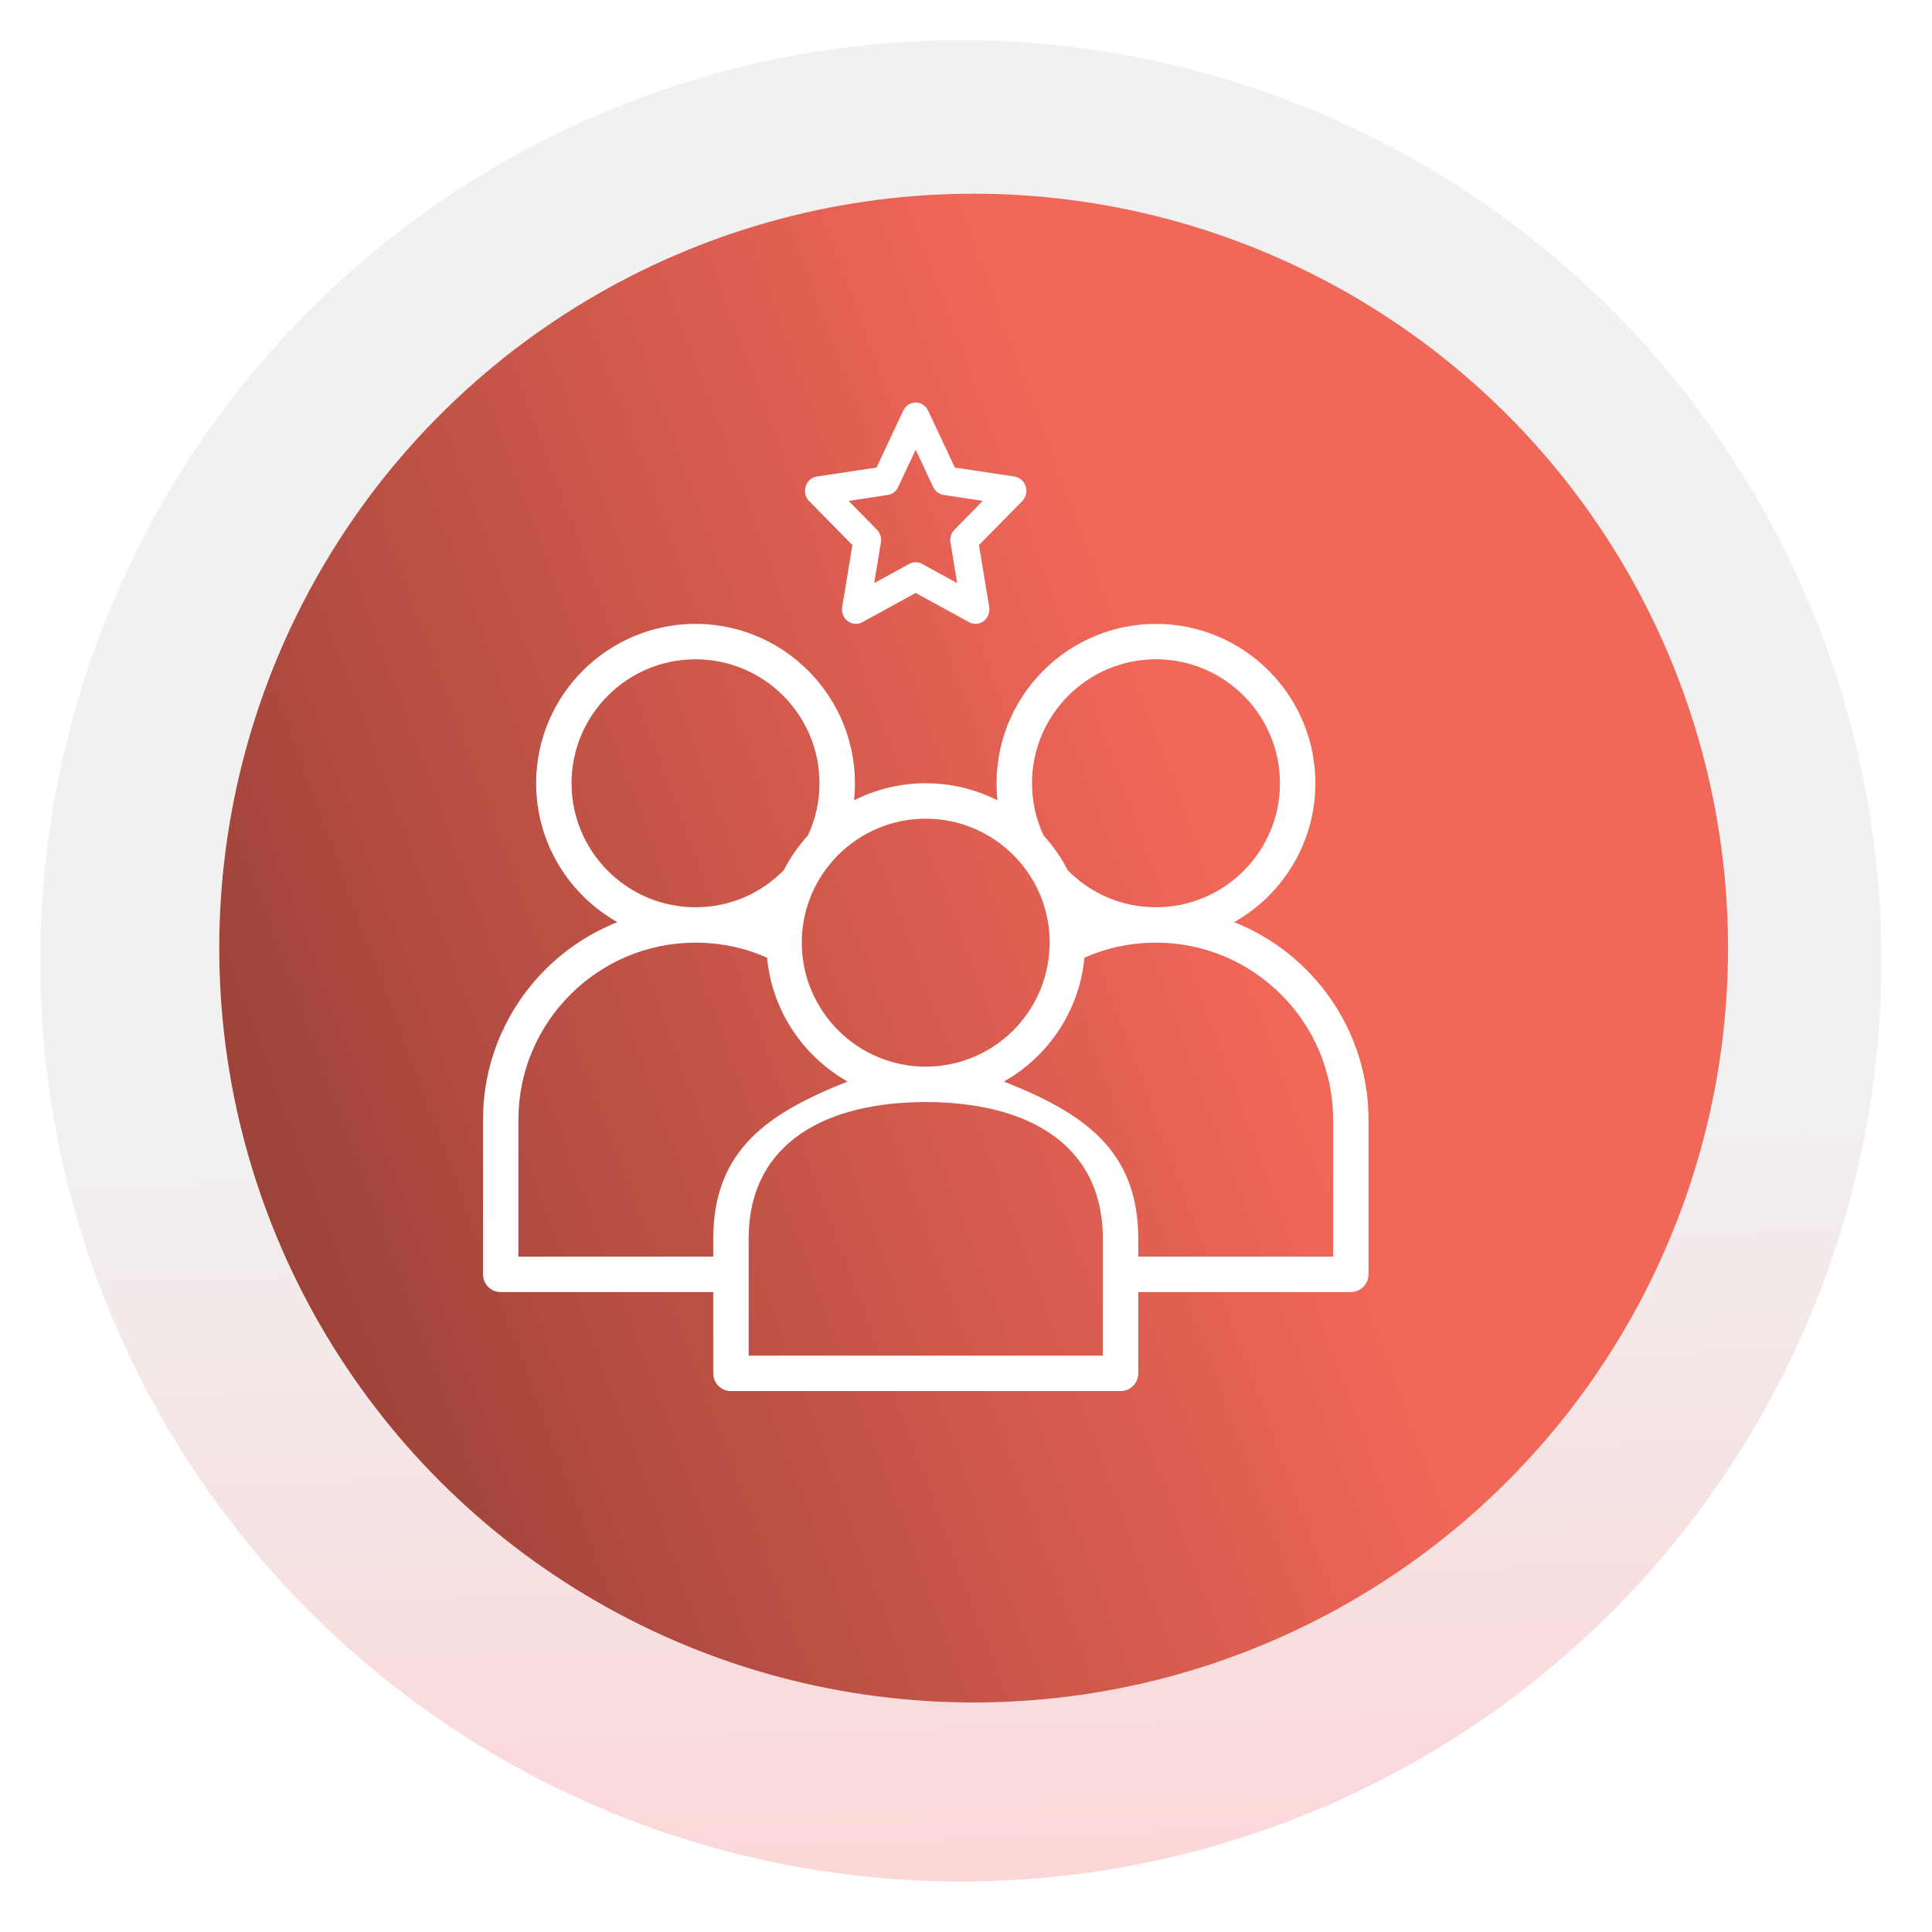
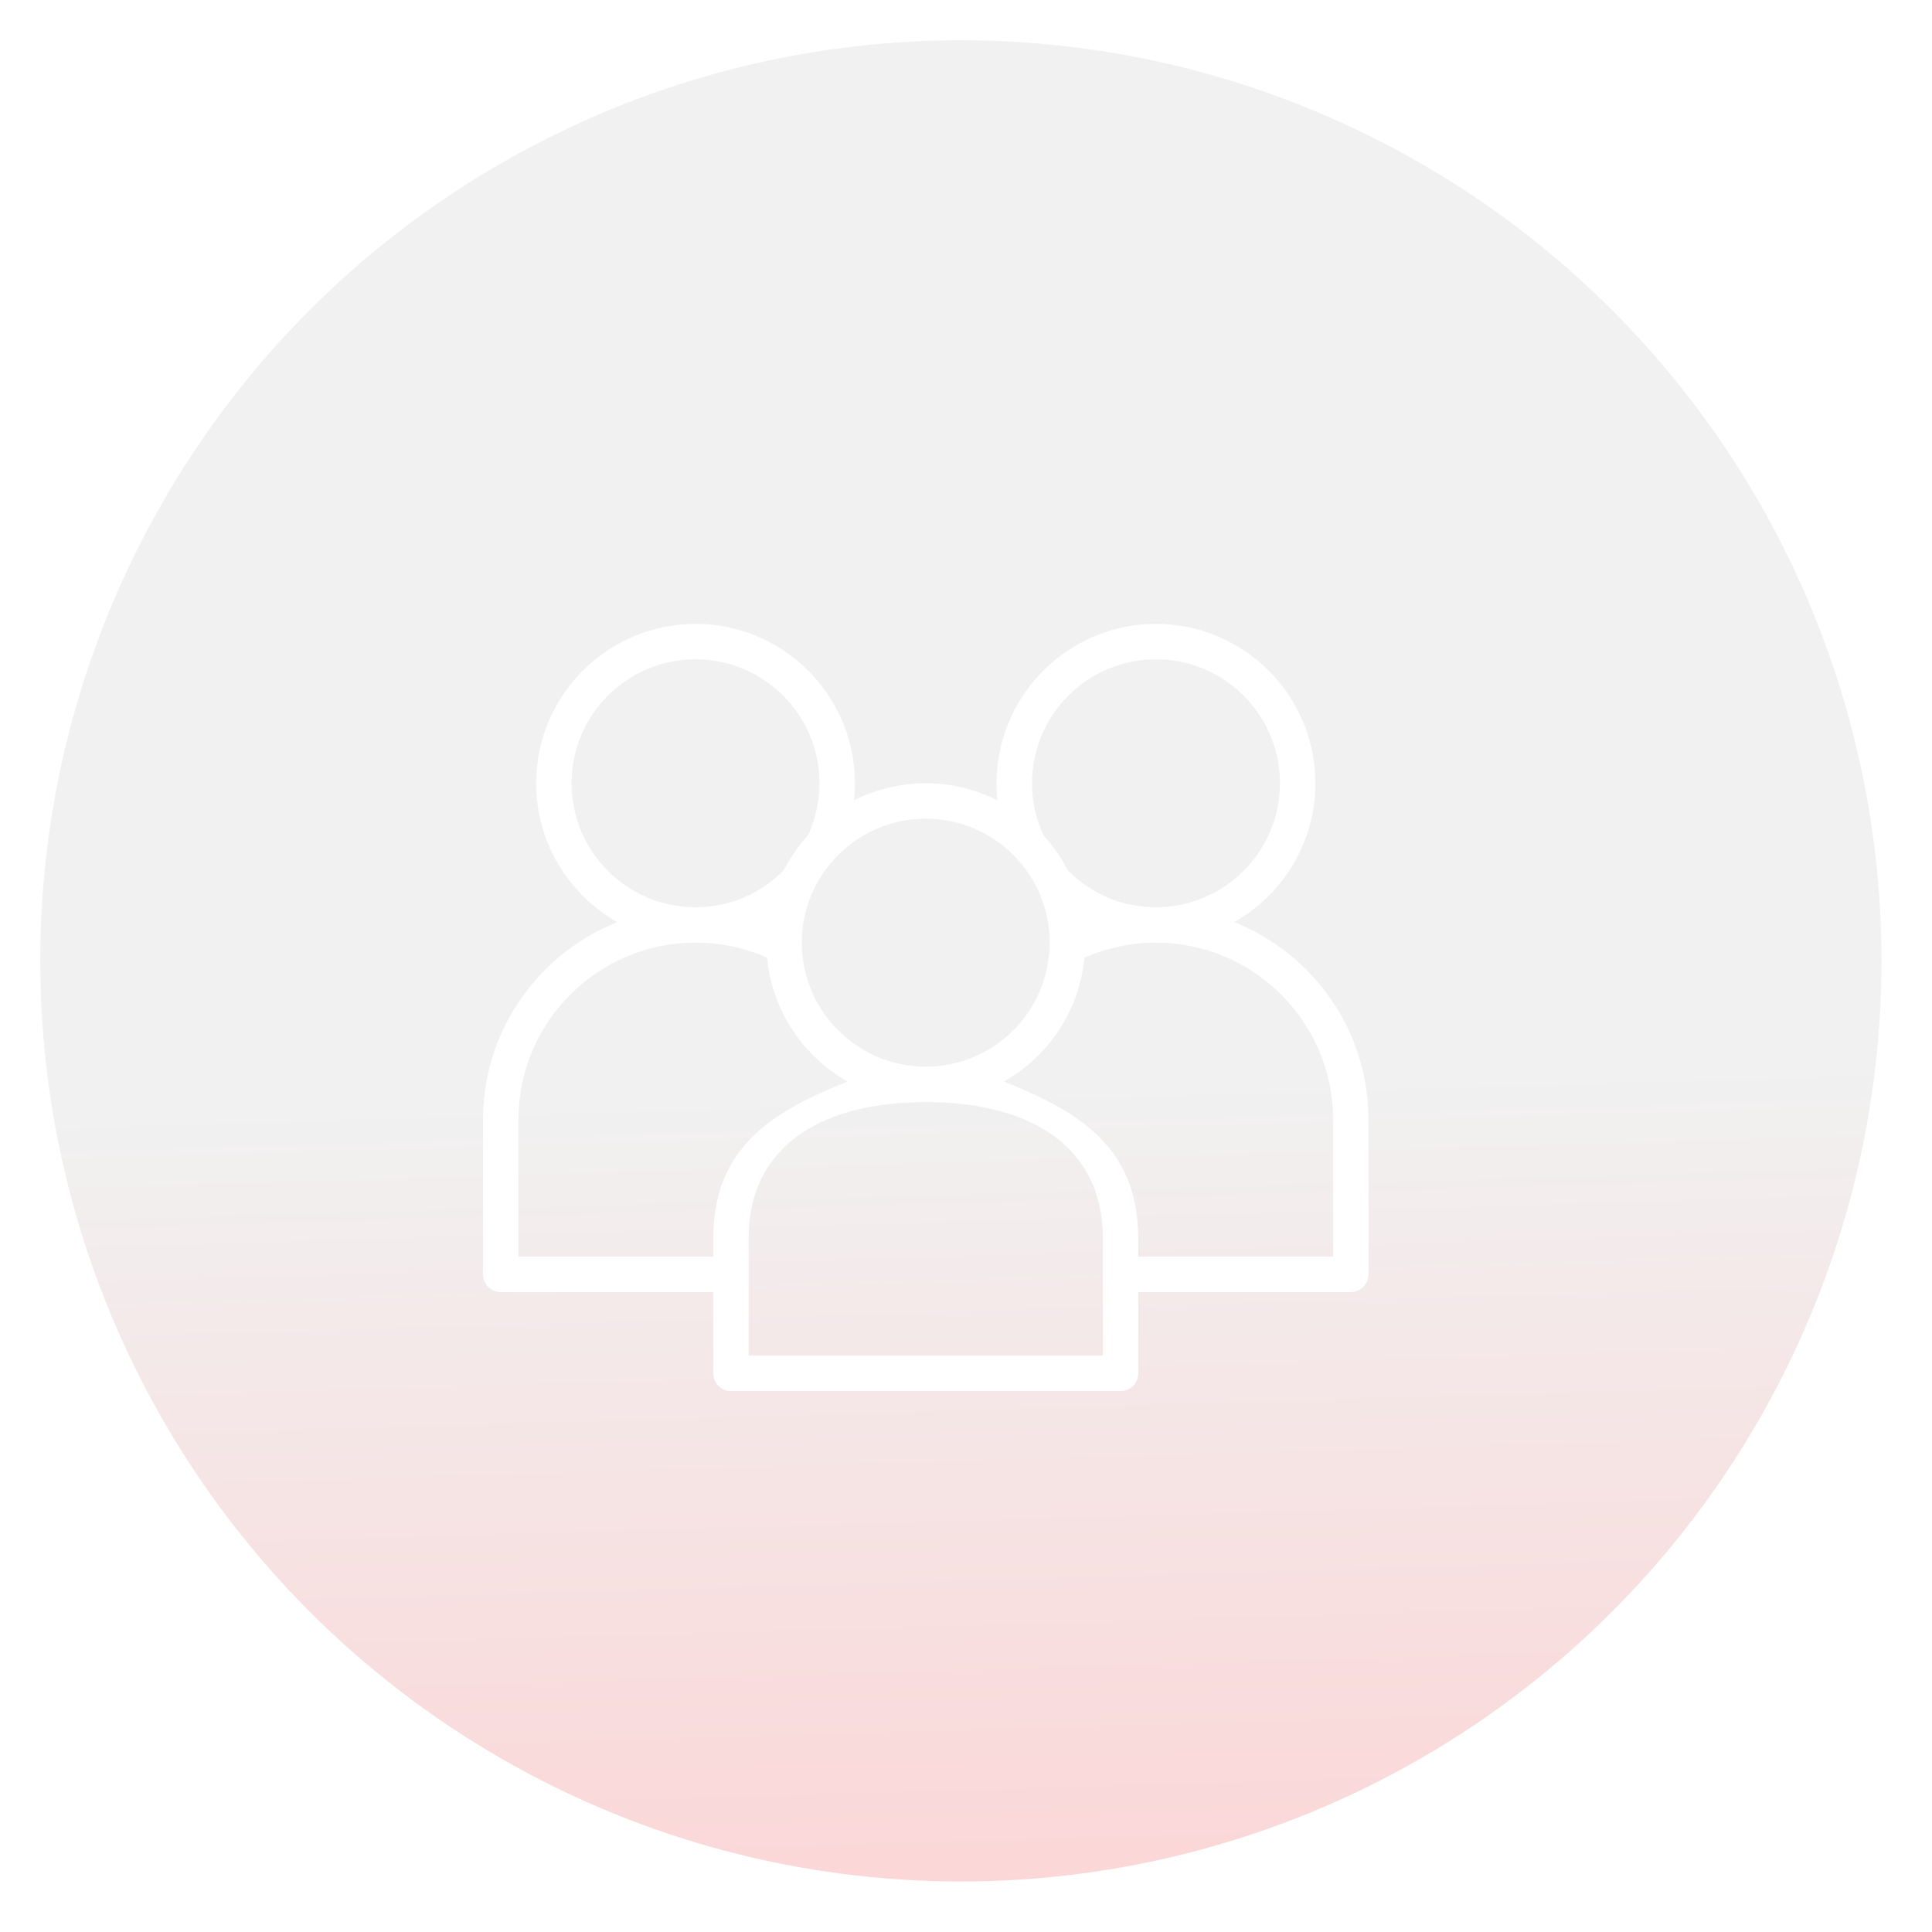
<svg xmlns="http://www.w3.org/2000/svg" width="96" height="96" viewBox="0 0 96 96" fill="none">
  <g filter="url(#filter0_d_7379_736)">
    <circle cx="45.745" cy="45.745" r="45.745" fill="url(#paint0_linear_7379_736)" />
  </g>
  <g filter="url(#filter1_d_7379_736)">
-     <circle cx="46.38" cy="45.11" r="37.485" fill="url(#paint1_linear_7379_736)" />
-   </g>
+     </g>
  <path d="M61.325 45.821C63.732 44.46 65.361 41.877 65.361 38.92C65.361 34.553 61.808 31 57.441 31C52.784 31 49.065 35.037 49.565 39.769C47.328 38.637 44.673 38.636 42.435 39.769C42.935 35.048 39.225 31 34.56 31C30.193 31 26.64 34.553 26.64 38.92C26.64 41.877 28.269 44.46 30.676 45.821C26.77 47.371 24 51.188 24 55.641V63.321C24 63.807 24.394 64.201 24.88 64.201H35.44V68.241C35.44 68.727 35.834 69.121 36.32 69.121H55.68C56.166 69.121 56.56 68.727 56.56 68.241V64.201H67.121C67.607 64.201 68 63.807 68 63.321V55.641C68 51.188 65.231 47.371 61.325 45.821ZM57.44 32.76C60.837 32.76 63.6 35.523 63.6 38.92C63.6 42.317 60.837 45.08 57.44 45.08C55.774 45.08 54.22 44.426 53.053 43.239C52.73 42.608 52.324 42.027 51.852 41.508C51.474 40.695 51.28 39.825 51.28 38.92C51.28 35.523 54.043 32.76 57.44 32.76ZM52.157 46.989C52.047 50.431 49.263 53.001 46.001 53.001C42.591 53.001 39.84 50.221 39.84 46.84C39.84 43.444 42.603 40.68 46.001 40.68C49.428 40.68 52.241 43.505 52.157 46.989ZM28.4 38.92C28.4 35.523 31.163 32.76 34.56 32.76C37.957 32.76 40.72 35.523 40.72 38.92C40.72 39.825 40.527 40.695 40.148 41.508C39.676 42.027 39.27 42.608 38.947 43.239C37.78 44.426 36.227 45.081 34.56 45.081C31.163 45.081 28.4 42.317 28.4 38.92ZM25.759 62.44V55.641C25.759 50.788 29.707 46.84 34.56 46.84C35.803 46.84 36.996 47.092 38.116 47.588C38.364 50.228 39.914 52.496 42.116 53.741C38.209 55.291 35.44 57.108 35.44 61.561V62.44H25.759ZM54.801 67.361H37.2V61.561C37.2 56.708 41.148 54.761 46.001 54.761C50.853 54.761 54.801 56.708 54.801 61.561V67.361ZM66.241 62.44H56.56V61.561C56.56 57.108 53.791 55.291 49.884 53.741C52.086 52.496 53.636 50.228 53.885 47.588C55.004 47.092 56.197 46.84 57.441 46.84C62.293 46.84 66.241 50.788 66.241 55.641L66.241 62.44Z" fill="white" />
-   <path d="M50.966 24.167C50.886 23.908 50.67 23.719 50.411 23.68L47.445 23.231L46.117 20.402C46.002 20.156 45.763 20 45.5 20C45.237 20 44.998 20.156 44.882 20.402L43.555 23.231L40.589 23.679C40.33 23.718 40.114 23.908 40.034 24.167C39.953 24.427 40.02 24.711 40.208 24.901L42.355 27.082L41.849 30.163C41.804 30.431 41.91 30.703 42.122 30.863C42.333 31.023 42.613 31.045 42.846 30.918L45.5 29.464L48.155 30.918C48.386 31.045 48.667 31.023 48.879 30.863C49.09 30.703 49.197 30.431 49.152 30.162L48.645 27.082L50.792 24.901C50.98 24.711 51.047 24.427 50.966 24.167ZM47.426 26.319C47.264 26.484 47.19 26.721 47.228 26.953L47.561 28.974L45.82 28.02C45.62 27.91 45.38 27.91 45.18 28.02L43.439 28.974L43.772 26.953C43.81 26.721 43.736 26.484 43.574 26.319L42.166 24.889L44.111 24.594C44.337 24.561 44.531 24.413 44.63 24.2L45.5 22.347L46.369 24.2C46.469 24.413 46.663 24.561 46.888 24.594L48.834 24.889L47.426 26.319Z" fill="white" />
  <defs>
    <filter id="filter0_d_7379_736" x="0" y="0" width="95.49" height="95.488" filterUnits="userSpaceOnUse" color-interpolation-filters="sRGB">
      <feFlood flood-opacity="0" result="BackgroundImageFix" />
      <feColorMatrix in="SourceAlpha" type="matrix" values="0 0 0 0 0 0 0 0 0 0 0 0 0 0 0 0 0 0 127 0" result="hardAlpha" />
      <feOffset dx="2" dy="2" />
      <feGaussianBlur stdDeviation="1" />
      <feComposite in2="hardAlpha" operator="out" />
      <feColorMatrix type="matrix" values="0 0 0 0 0 0 0 0 0 0 0 0 0 0 0 0 0 0 0.25 0" />
      <feBlend mode="normal" in2="BackgroundImageFix" result="effect1_dropShadow_7379_736" />
      <feBlend mode="normal" in="SourceGraphic" in2="effect1_dropShadow_7379_736" result="shape" />
    </filter>
    <filter id="filter1_d_7379_736" x="8.895" y="7.625" width="78.971" height="78.973" filterUnits="userSpaceOnUse" color-interpolation-filters="sRGB">
      <feFlood flood-opacity="0" result="BackgroundImageFix" />
      <feColorMatrix in="SourceAlpha" type="matrix" values="0 0 0 0 0 0 0 0 0 0 0 0 0 0 0 0 0 0 127 0" result="hardAlpha" />
      <feOffset dx="2" dy="2" />
      <feGaussianBlur stdDeviation="1" />
      <feComposite in2="hardAlpha" operator="out" />
      <feColorMatrix type="matrix" values="0 0 0 0 0 0 0 0 0 0 0 0 0 0 0 0 0 0 0.25 0" />
      <feBlend mode="normal" in2="BackgroundImageFix" result="effect1_dropShadow_7379_736" />
      <feBlend mode="normal" in="SourceGraphic" in2="effect1_dropShadow_7379_736" result="shape" />
    </filter>
    <linearGradient id="paint0_linear_7379_736" x1="5.42897e-07" y1="53.359" x2="1.566" y2="106.819" gradientUnits="userSpaceOnUse">
      <stop stop-color="#F1F1F1" />
      <stop offset="1" stop-color="#FFCDCE" />
    </linearGradient>
    <linearGradient id="paint1_linear_7379_736" x1="46.38" y1="7.625" x2="-11.087" y2="28.895" gradientUnits="userSpaceOnUse">
      <stop stop-color="#F16758" />
      <stop offset="1" stop-color="#8B3B33" />
    </linearGradient>
  </defs>
</svg>